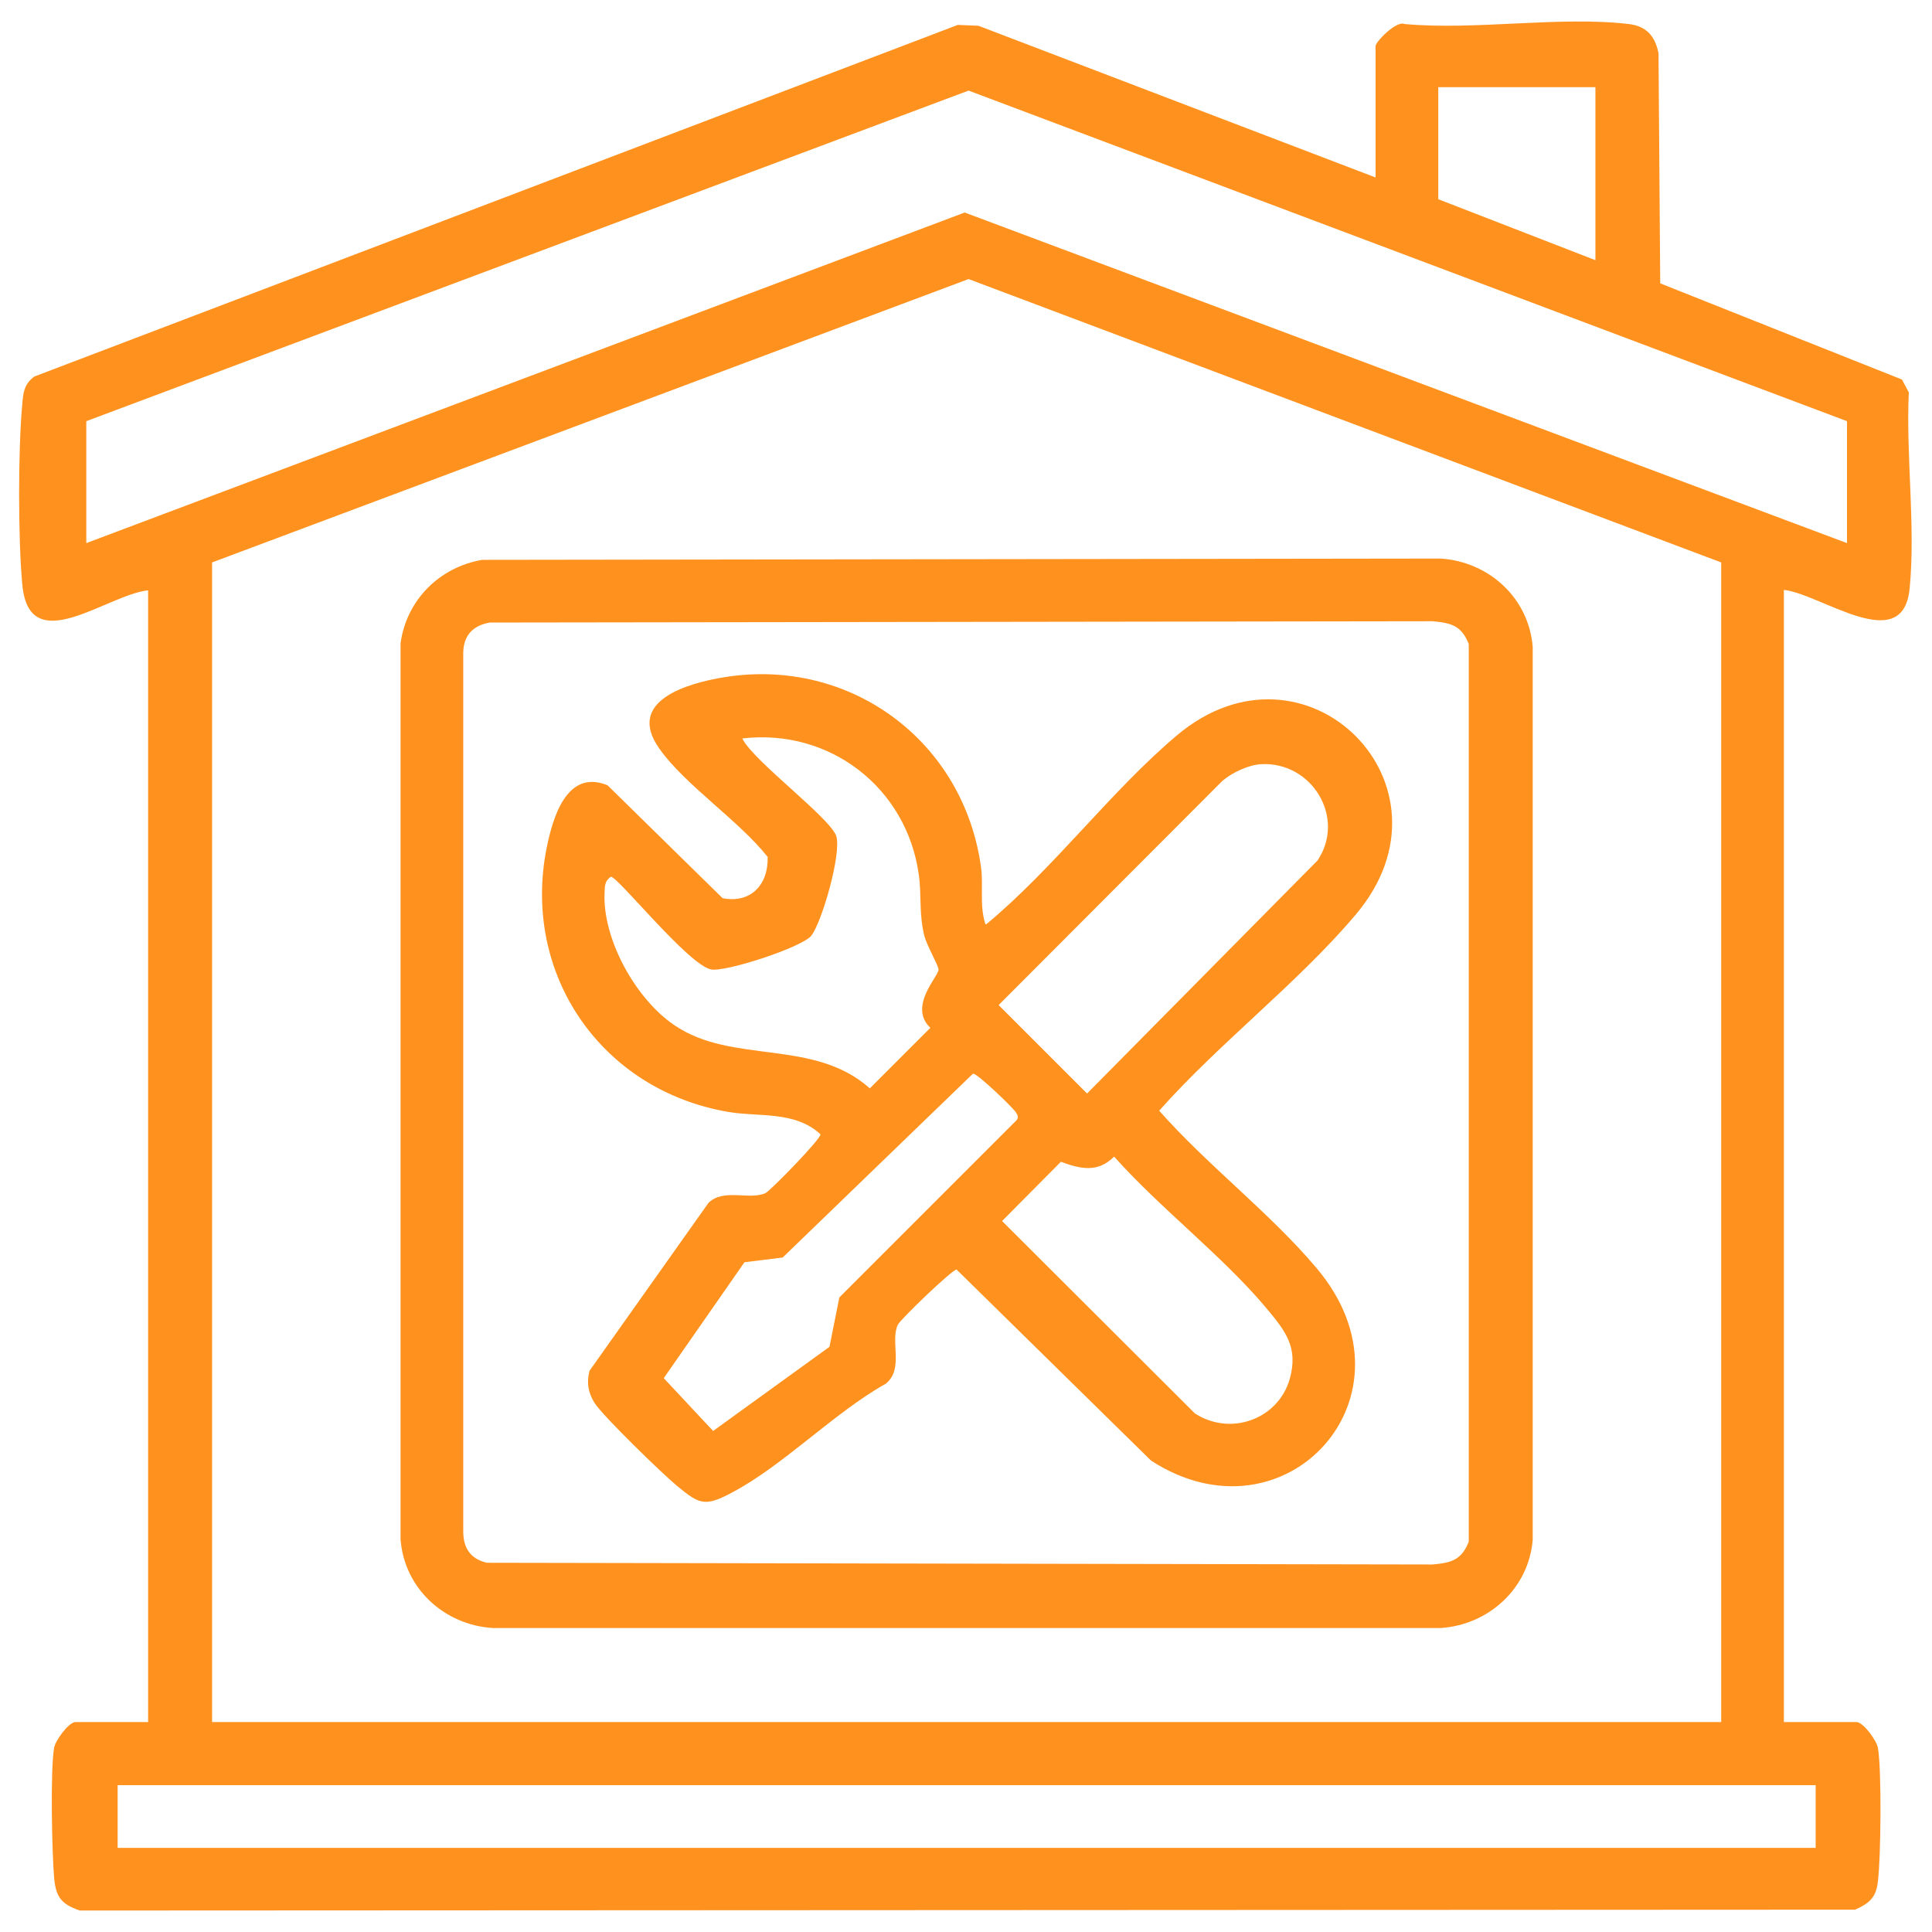
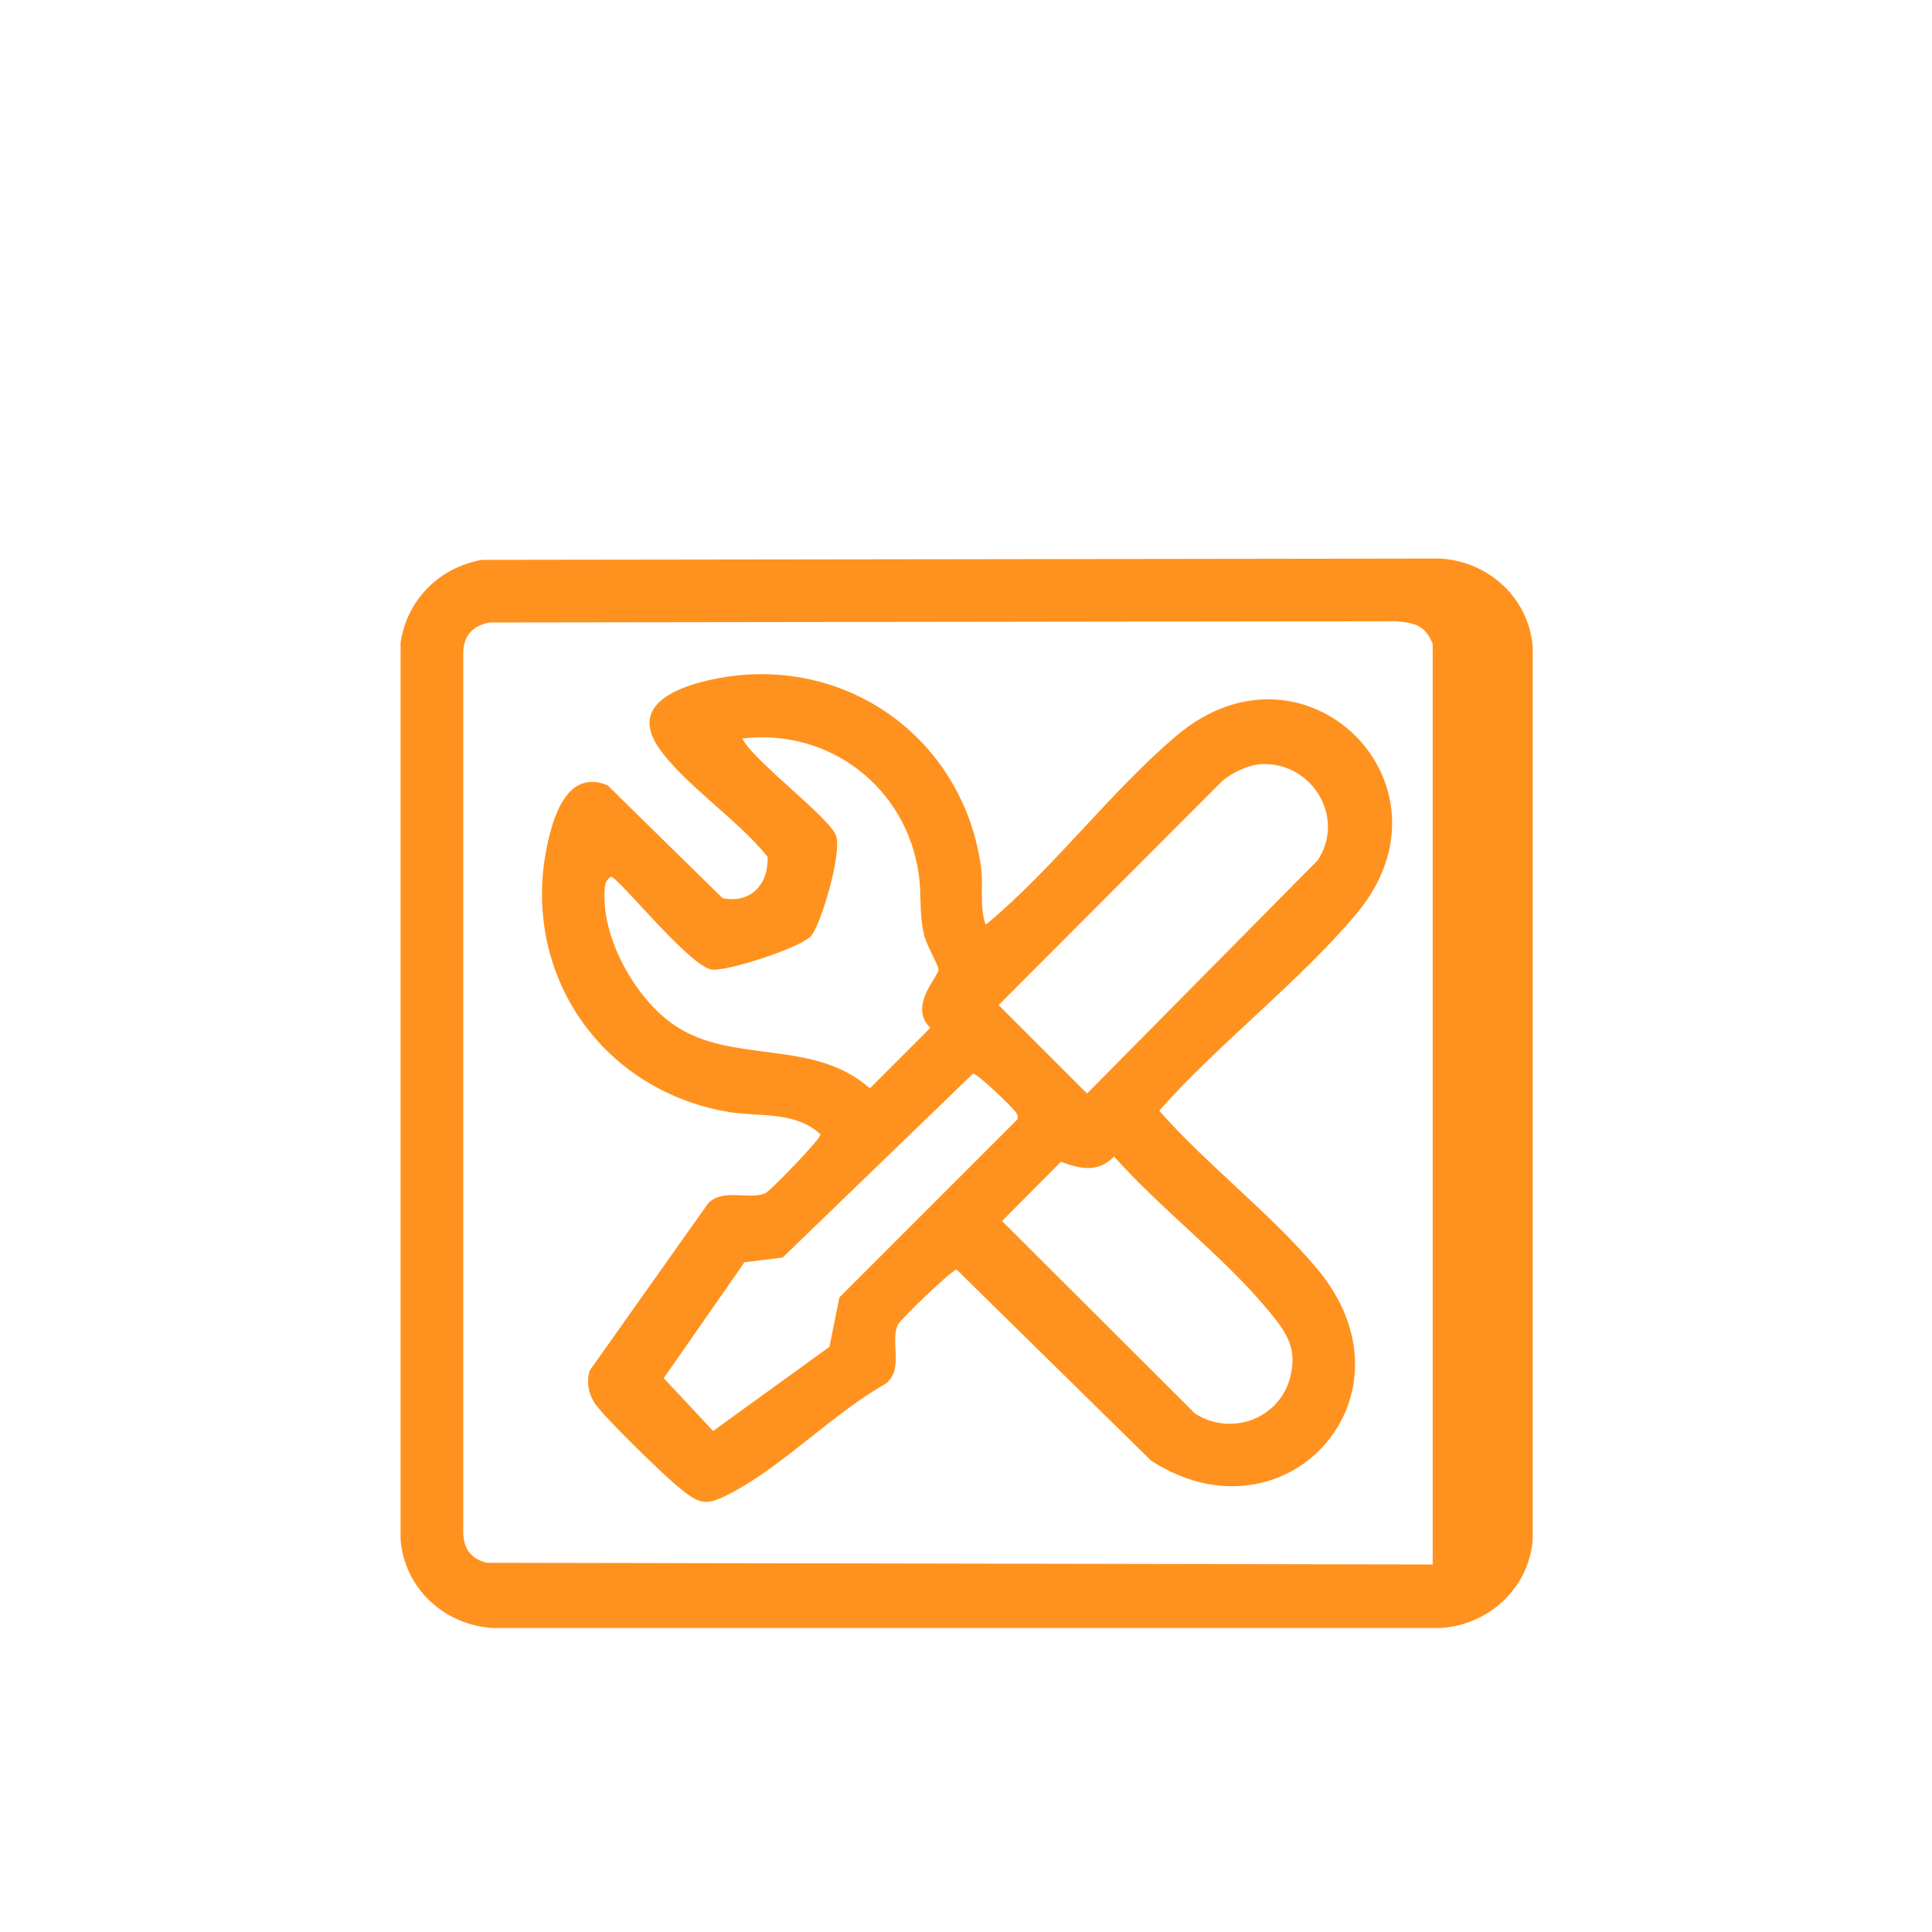
<svg xmlns="http://www.w3.org/2000/svg" id="Layer_1" version="1.1" viewBox="0 0 45 45">
  <defs>
    <style>
      .st0 {
        fill: #ff921e;
      }
    </style>
  </defs>
-   <path class="st0" d="M32.04,4.13V1.07c0-.09.48-.6.68-.51,1.65.15,3.62-.19,5.22,0,.41.05.61.28.69.68l.04,5.36,5.63,2.24.16.3c-.07,1.46.16,3.12.02,4.56-.15,1.61-2.07.13-2.93.04v26.37h1.69c.16,0,.47.43.5.6.09.5.07,2.56,0,3.11-.04.38-.2.51-.53.66l-41.35.02c-.44-.15-.56-.32-.6-.77-.05-.59-.09-2.49,0-3.02.03-.17.34-.6.5-.6h1.69V13.75c-.96.1-2.77,1.62-2.93-.13-.1-1.05-.1-3.17,0-4.22.02-.27.05-.46.28-.63L22.31.58l.48.02,9.24,3.53ZM37.16,2.03h-3.66v2.61l3.66,1.42V2.03ZM43.02,9.81L22.56,2.11,2.01,9.81v2.84l20.46-7.7,20.55,7.7v-2.84ZM40.09,13.1l-17.53-6.6L4.94,13.1v27.01h35.15V13.1ZM42.29,41.58H2.74v1.46h39.55v-1.46Z" />
-   <path class="st0" d="M11.23,13.04l22.32-.03c1.13.07,2.06.92,2.15,2.06v20.79c-.09,1.14-1.03,1.99-2.15,2.06H11.48c-1.13-.07-2.06-.92-2.15-2.06V14.98c.14-1.01.91-1.77,1.9-1.94ZM11.41,14.5c-.41.07-.63.32-.62.75v20.42c0,.39.17.64.55.73l22.03.04c.43-.04.67-.1.84-.53V15c-.17-.43-.41-.49-.84-.53l-21.95.03Z" />
+   <path class="st0" d="M11.23,13.04l22.32-.03c1.13.07,2.06.92,2.15,2.06v20.79c-.09,1.14-1.03,1.99-2.15,2.06H11.48c-1.13-.07-2.06-.92-2.15-2.06V14.98c.14-1.01.91-1.77,1.9-1.94ZM11.41,14.5c-.41.07-.63.32-.62.75v20.42c0,.39.17.64.55.73l22.03.04V15c-.17-.43-.41-.49-.84-.53l-21.95.03Z" />
  <path class="st0" d="M22.97,21.53c1.57-1.3,2.9-3.1,4.44-4.4,3-2.53,6.71,1.17,4.17,4.17-1.34,1.59-3.19,3-4.58,4.57,1.11,1.26,2.59,2.39,3.66,3.66,2.52,2.97-.72,6.52-3.85,4.49l-4.53-4.45c-.1,0-1.31,1.16-1.37,1.29-.18.39.15,1.03-.28,1.37-1.21.68-2.39,1.91-3.59,2.54-.62.33-.75.27-1.27-.16-.34-.28-1.72-1.62-1.92-1.93-.15-.24-.19-.47-.12-.75l2.77-3.91c.35-.35.95-.06,1.33-.23.11-.05,1.31-1.28,1.28-1.37-.59-.55-1.44-.4-2.14-.52-2.95-.5-4.82-3.19-4.24-6.14.14-.69.46-1.86,1.42-1.47l2.68,2.63c.65.13,1.07-.31,1.05-.96-.66-.84-1.93-1.68-2.52-2.52-.8-1.12.66-1.53,1.53-1.67,2.93-.46,5.56,1.5,5.96,4.43.06.43-.04.88.1,1.32ZM17.3,17.22c.28.53,2.06,1.85,2.18,2.26s-.33,1.98-.58,2.31c-.2.27-2.01.86-2.34.79-.53-.11-2.16-2.15-2.33-2.16-.16.11-.14.24-.15.41-.03,1.08.74,2.45,1.63,3.05,1.35.92,3.24.3,4.55,1.47l1.41-1.41c-.53-.5.21-1.22.19-1.36-.01-.11-.26-.53-.33-.78-.13-.53-.06-.94-.13-1.43-.28-2.02-2.07-3.41-4.11-3.17ZM29.36,17.8c-.29.02-.67.2-.89.39l-5.21,5.22,2.06,2.06,5.37-5.43c.67-1.01-.15-2.31-1.32-2.24ZM22.66,25.01l-4.43,4.28-.89.11-1.88,2.7,1.15,1.23,2.71-1.96.23-1.15,4.12-4.12c.06-.07.04-.11,0-.18-.06-.11-.91-.92-1-.91ZM25.95,26.94c-.38.38-.78.29-1.24.12l-1.37,1.38,4.49,4.48c.83.54,1.94.14,2.21-.8.21-.75-.11-1.13-.56-1.67-1.02-1.21-2.46-2.31-3.53-3.51Z" />
</svg>